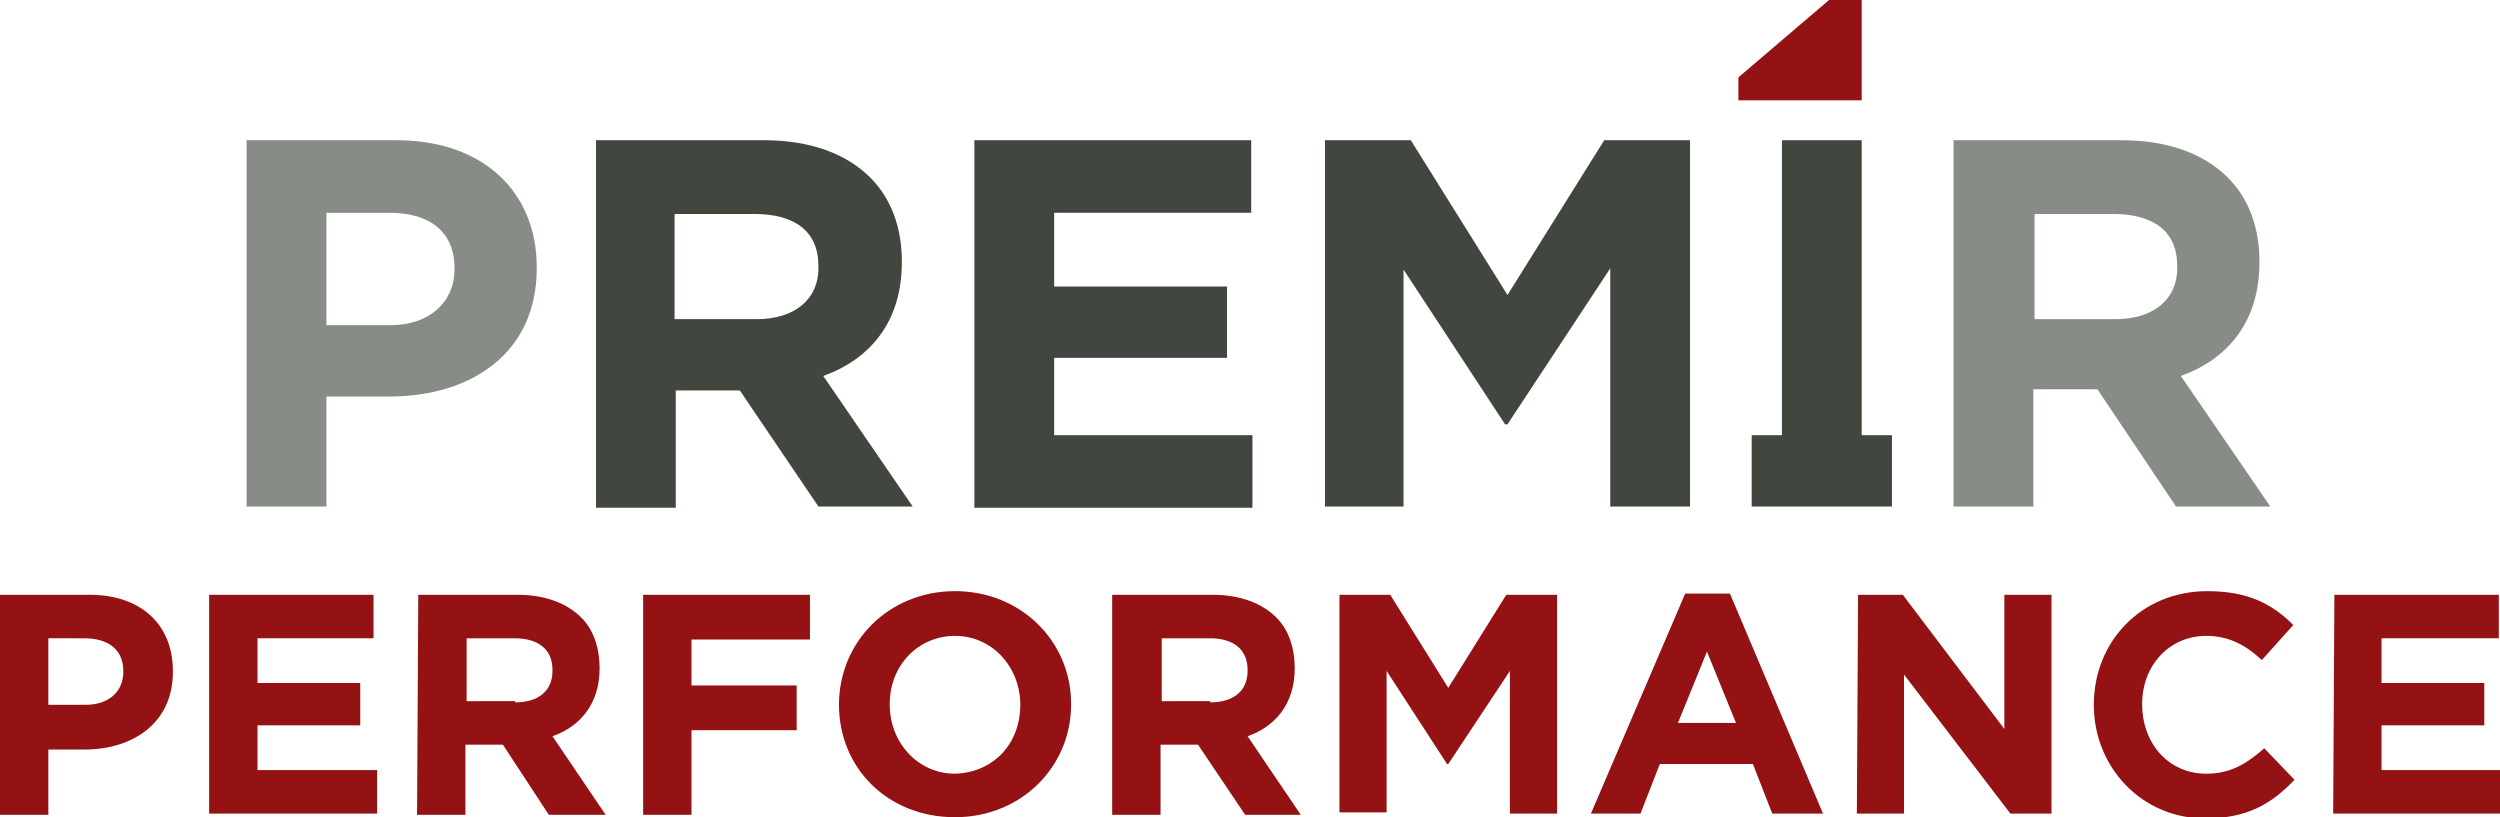
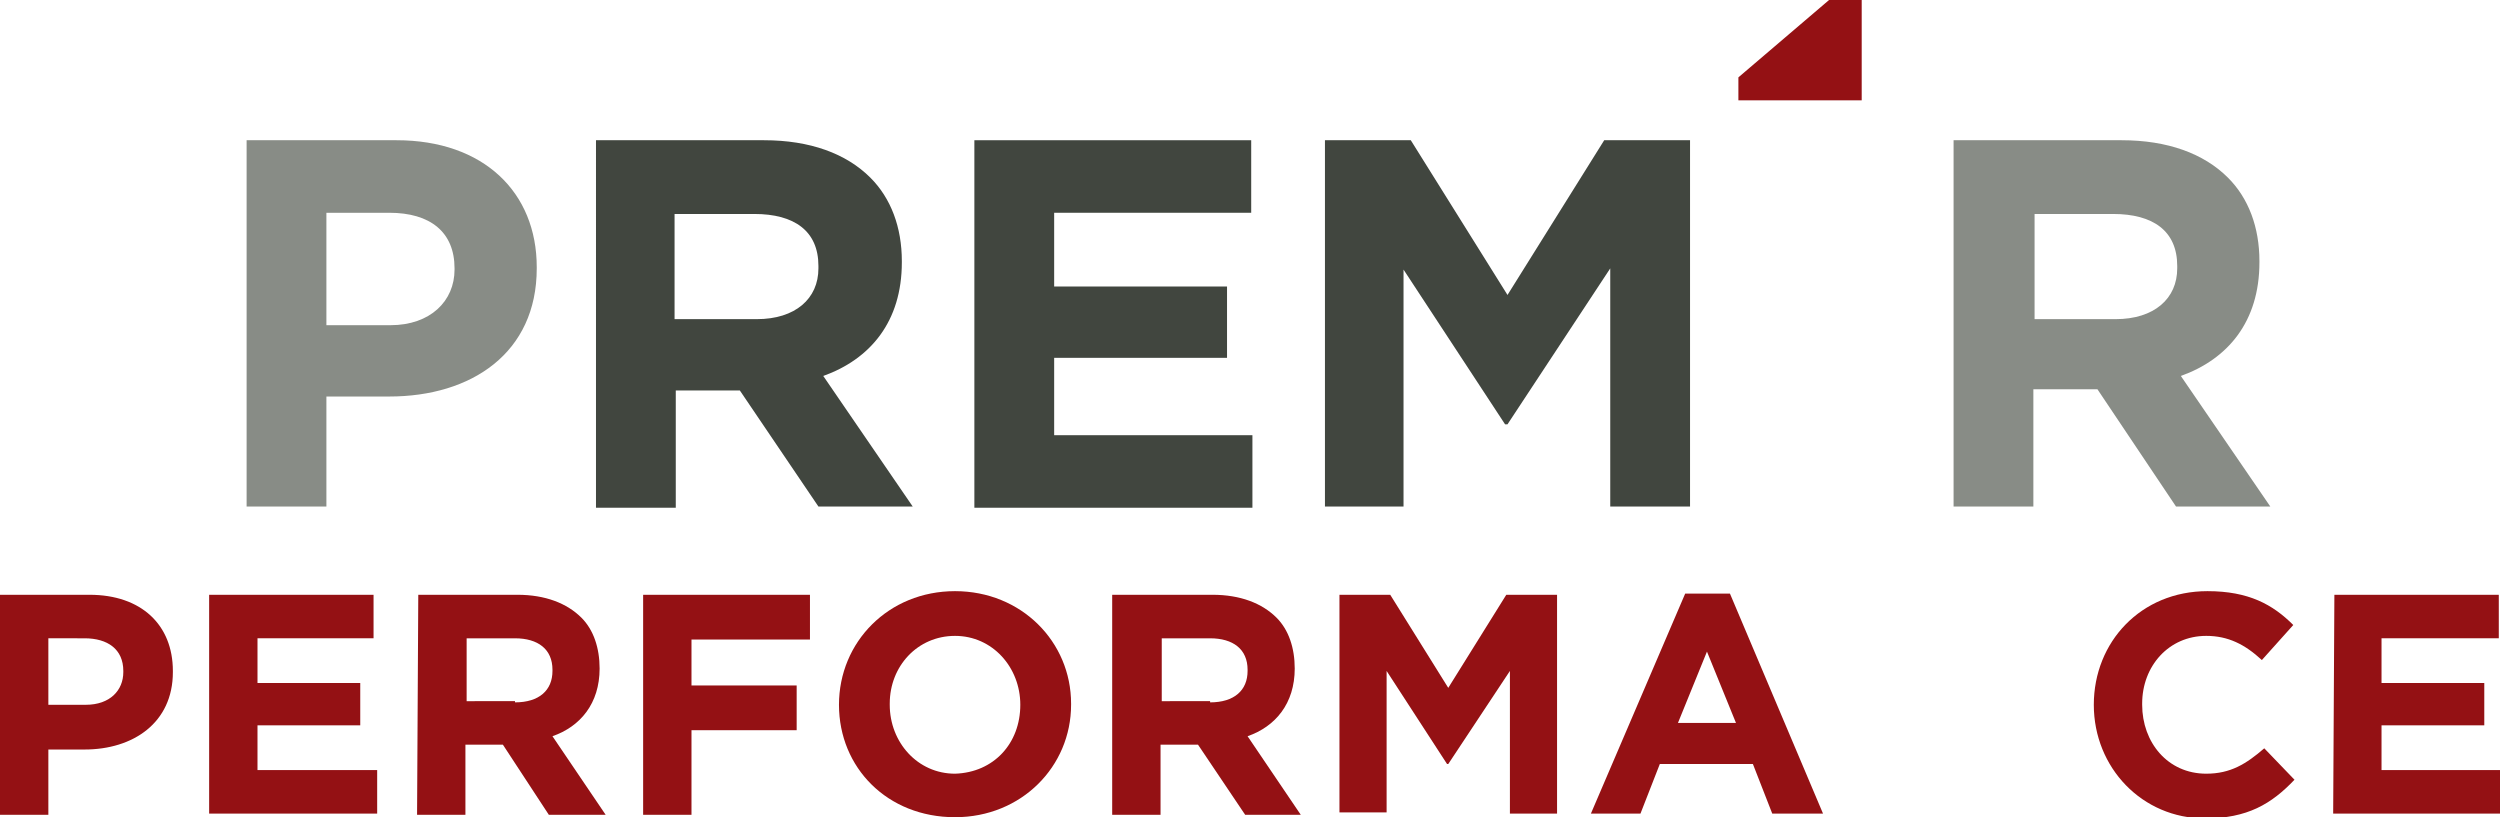
<svg xmlns="http://www.w3.org/2000/svg" version="1.1" id="Layer_1" x="0px" y="0px" viewBox="0 0 206.8 67.6" style="enable-background:new 0 0 206.8 67.6;" xml:space="preserve">
  <style type="text/css"> .st0{fill:#888C86;} .st1{fill:#41463F;} .st2{fill:#941114;} </style>
  <g>
    <path class="st0" d="M20.4,11.6h12.4c7.2,0,11.6,4.3,11.6,10.5v0.1c0,7-5.4,10.6-12.2,10.6H27v9.1h-6.6V11.6z M32.3,26.9 c3.3,0,5.3-2,5.3-4.6v-0.1c0-3-2-4.6-5.4-4.6h-5.2v9.3H32.3z" />
    <path class="st1" d="M49.3,11.6h13.9c3.8,0,6.8,1.1,8.8,3.1c1.7,1.7,2.6,4.1,2.6,6.9v0.1c0,4.9-2.6,8-6.5,9.4l7.4,10.8h-7.8 l-6.5-9.6h-5.3v9.7h-6.6V11.6z M62.6,26.4c3.2,0,5.1-1.7,5.1-4.2V22c0-2.9-2-4.3-5.3-4.3h-6.6v8.7H62.6z" />
    <path class="st1" d="M80.6,11.6h22.9v6H87.2v6.1h14.3v5.9H87.2V36h16.4v6h-23V11.6z" />
    <path class="st1" d="M109.6,11.6h7.1l8,12.8l8-12.8h7.1v30.3h-6.6V22.2l-8.5,12.9h-0.2l-8.4-12.8v19.6h-6.5L109.6,11.6L109.6,11.6z " />
    <path class="st0" d="M161.6,11.6h13.9c3.8,0,6.8,1.1,8.8,3.1c1.7,1.7,2.6,4.1,2.6,6.9v0.1c0,4.9-2.6,8-6.5,9.4l7.4,10.8H180 l-6.5-9.7h-5.3v9.7h-6.6L161.6,11.6L161.6,11.6z M175,26.4c3.2,0,5.1-1.7,5.1-4.2V22c0-2.9-2-4.3-5.3-4.3h-6.5v8.7H175z" />
    <g>
      <path class="st2" d="M0,49.2h7.4c4.3,0,6.9,2.5,6.9,6.3v0.1C14.3,59.8,11,62,7,62H4v5.4H0V49.2z M7.1,58.3c2,0,3.1-1.2,3.1-2.7 v-0.1c0-1.8-1.3-2.7-3.2-2.7H4v5.5C4,58.3,7.1,58.3,7.1,58.3z" />
      <path class="st2" d="M17.3,49.2h13.6v3.6h-9.6v3.7h8.5V60h-8.5v3.7h9.9v3.6H17.3V49.2z" />
      <path class="st2" d="M34.6,49.2h8.2c2.3,0,4.1,0.7,5.3,1.9c1,1,1.5,2.5,1.5,4.2l0,0c0,2.9-1.6,4.8-3.9,5.6l4.4,6.5h-4.7l-3.8-5.8 h-3.1v5.8h-4L34.6,49.2L34.6,49.2z M42.6,58.1c2,0,3.1-1,3.1-2.6v-0.1c0-1.7-1.2-2.6-3.1-2.6h-4v5.2H42.6z" />
      <path class="st2" d="M53.2,49.2H67v3.7h-9.8v3.8h8.7v3.7h-8.7v7h-4C53.2,67.3,53.2,49.2,53.2,49.2z" />
      <path class="st2" d="M69.4,58.3L69.4,58.3c0-5.2,4.1-9.4,9.6-9.4c5.5,0,9.6,4.2,9.6,9.3v0.1c0,5.1-4.1,9.3-9.6,9.3 C73.4,67.6,69.4,63.5,69.4,58.3z M84.4,58.3L84.4,58.3c0-3.1-2.3-5.7-5.4-5.7s-5.4,2.5-5.4,5.6v0.1c0,3.1,2.3,5.7,5.4,5.7 C82.2,63.9,84.4,61.5,84.4,58.3z" />
      <path class="st2" d="M92.1,49.2h8.2c2.3,0,4.1,0.7,5.3,1.9c1,1,1.5,2.5,1.5,4.2l0,0c0,2.9-1.6,4.8-3.9,5.6l4.4,6.5H103l-3.9-5.8 H96v5.8h-4V49.2H92.1z M100.1,58.1c2,0,3.1-1,3.1-2.6v-0.1c0-1.7-1.2-2.6-3.1-2.6h-4v5.2H100.1z" />
      <path class="st2" d="M110.8,49.2h4.2l4.8,7.7l4.8-7.7h4.2v18.1h-3.9V55.5l-5.1,7.7h-0.1l-5-7.7v11.7h-3.9V49.2z" />
      <path class="st2" d="M139.4,49.1h3.7l7.7,18.2h-4.2l-1.6-4.1h-7.7l-1.6,4.1h-4.1L139.4,49.1z M143.6,59.8l-2.4-5.9l-2.4,5.9H143.6 z" />
-       <path class="st2" d="M153.7,49.2h3.7l8.4,11.1V49.2h3.9v18.1h-3.4l-8.8-11.5v11.5h-3.9L153.7,49.2L153.7,49.2z" />
      <path class="st2" d="M173.2,58.3L173.2,58.3c0-5.2,3.9-9.4,9.4-9.4c3.4,0,5.4,1.1,7.1,2.8l-2.6,2.9c-1.4-1.3-2.8-2-4.6-2 c-3.1,0-5.3,2.5-5.3,5.6v0.1c0,3.1,2.1,5.7,5.3,5.7c2,0,3.3-0.8,4.8-2.1l2.5,2.6c-1.9,2-3.9,3.2-7.4,3.2 C177.2,67.7,173.2,63.5,173.2,58.3z" />
      <path class="st2" d="M193.1,49.2h13.6v3.6H197v3.7h8.5V60H197v3.7h9.8v3.6H193L193.1,49.2L193.1,49.2z" />
    </g>
    <polygon class="st2" points="154,8.3 154,0 151.3,0 143.8,6.4 143.8,8.3 147.4,8.3 " />
-     <polygon class="st1" points="154,11.6 147.4,11.6 147.4,36 144.9,36 144.9,41.9 147.4,41.9 154,41.9 156.5,41.9 156.5,36 154,36 " />
  </g>
</svg>